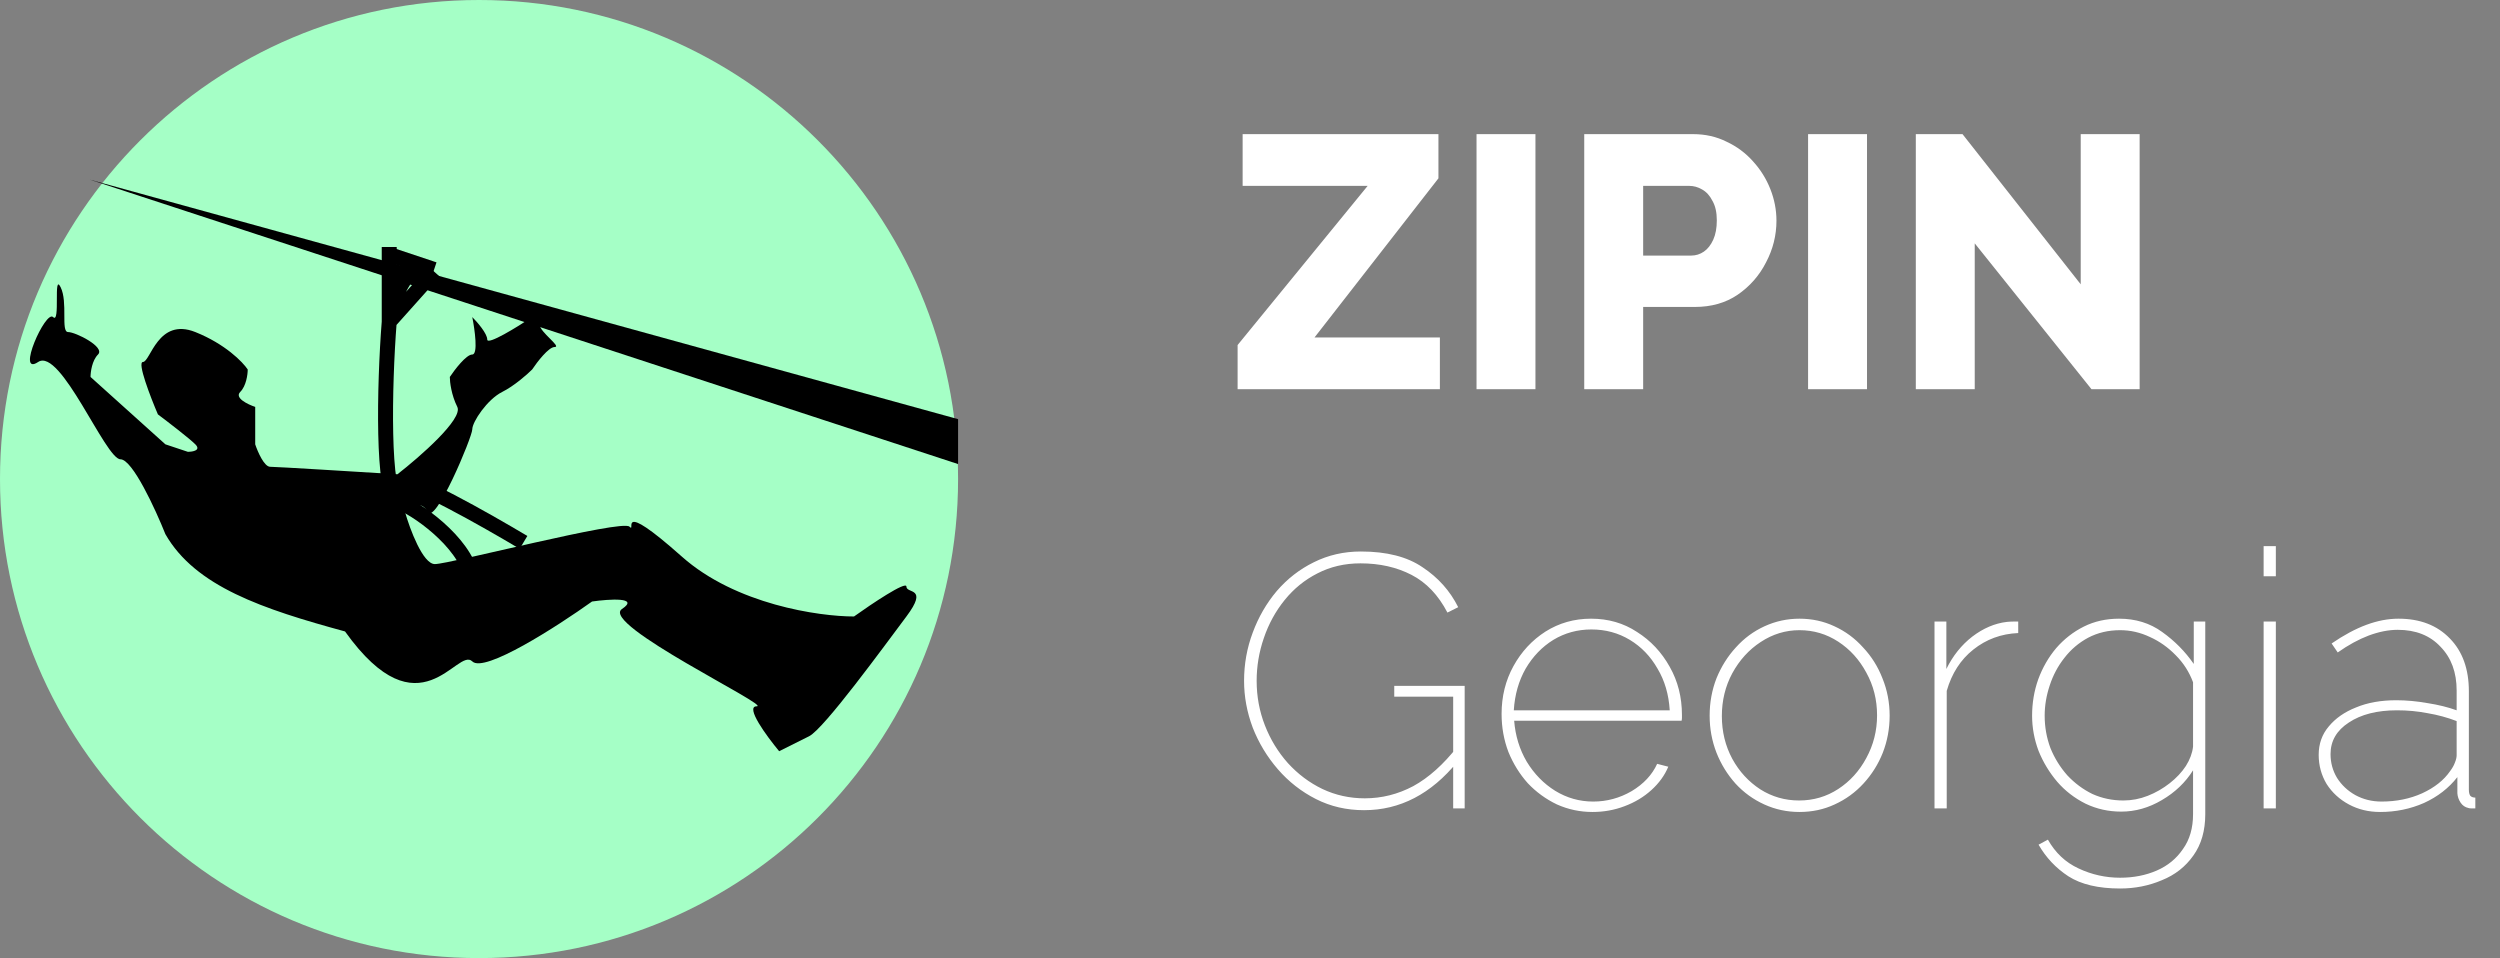
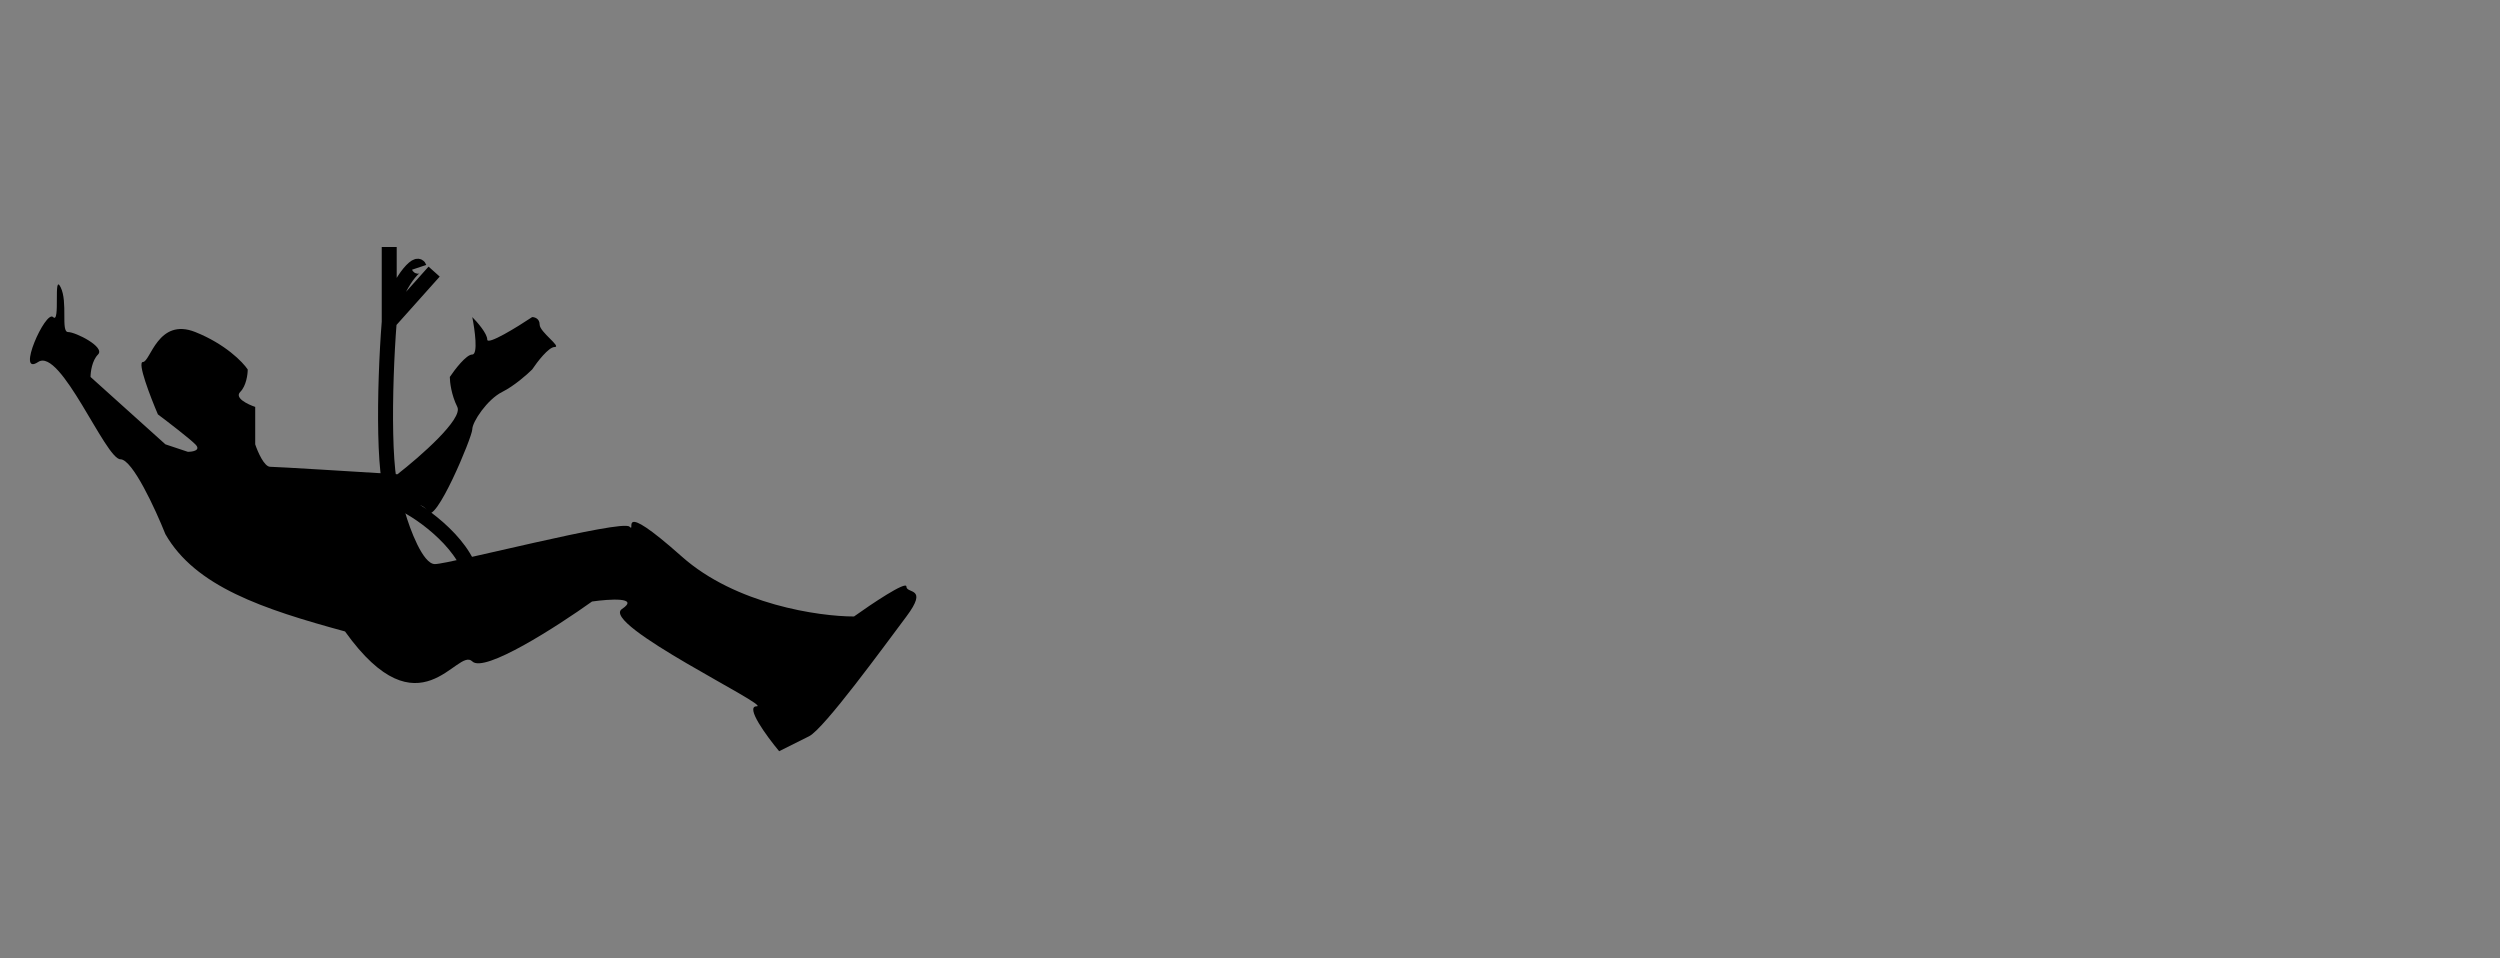
<svg xmlns="http://www.w3.org/2000/svg" width="167" height="64" viewBox="0 0 167 64" fill="none">
  <rect x="0" y="0" width="167" height="64" fill="#808080" stroke="none" />
-   <path d="M82.672 23.048L91.36 12.416H83.008V8.96H96.088V11.912L87.808 22.544H96.184V26H82.672V23.048ZM98.632 26V8.96H102.568V26H98.632ZM105.827 26V8.96H113.099C113.915 8.96 114.659 9.128 115.331 9.464C116.019 9.784 116.611 10.224 117.107 10.784C117.603 11.328 117.987 11.944 118.259 12.632C118.531 13.32 118.667 14.024 118.667 14.744C118.667 15.72 118.435 16.648 117.971 17.528C117.523 18.408 116.891 19.128 116.075 19.688C115.275 20.232 114.323 20.504 113.219 20.504H109.763V26H105.827ZM109.763 17.072H112.979C113.283 17.072 113.563 16.984 113.819 16.808C114.075 16.632 114.283 16.368 114.443 16.016C114.603 15.664 114.683 15.232 114.683 14.72C114.683 14.192 114.587 13.76 114.395 13.424C114.219 13.072 113.987 12.816 113.699 12.656C113.427 12.496 113.139 12.416 112.835 12.416H109.763V17.072ZM120.78 26V8.96H124.716V26H120.78ZM131.912 16.256V26H127.976V8.96H131.096L138.992 18.992V8.96H142.928V26H139.712L131.912 16.256ZM91.12 54.12C89.952 54.12 88.88 53.872 87.904 53.376C86.928 52.88 86.08 52.216 85.36 51.384C84.64 50.552 84.08 49.624 83.68 48.6C83.296 47.576 83.104 46.536 83.104 45.48C83.104 44.36 83.296 43.288 83.68 42.264C84.064 41.224 84.6 40.296 85.288 39.48C85.992 38.664 86.816 38.024 87.76 37.56C88.72 37.08 89.768 36.84 90.904 36.84C92.632 36.84 94.008 37.192 95.032 37.896C96.072 38.584 96.864 39.472 97.408 40.56L96.688 40.92C96.08 39.752 95.28 38.912 94.288 38.4C93.296 37.888 92.16 37.632 90.88 37.632C89.824 37.632 88.864 37.856 88 38.304C87.152 38.736 86.424 39.328 85.816 40.08C85.208 40.832 84.744 41.68 84.424 42.624C84.104 43.552 83.944 44.504 83.944 45.48C83.944 46.52 84.128 47.512 84.496 48.456C84.864 49.4 85.376 50.24 86.032 50.976C86.704 51.712 87.472 52.288 88.336 52.704C89.216 53.12 90.16 53.328 91.168 53.328C92.304 53.328 93.384 53.056 94.408 52.512C95.432 51.952 96.416 51.072 97.36 49.872V50.88C95.6 53.04 93.52 54.12 91.12 54.12ZM97.072 46.536H93.136V45.816H97.84V54H97.072V46.536ZM106.378 54.24C105.546 54.24 104.754 54.072 104.002 53.736C103.266 53.384 102.618 52.912 102.058 52.32C101.514 51.712 101.082 51.016 100.762 50.232C100.458 49.432 100.306 48.584 100.306 47.688C100.306 46.52 100.57 45.456 101.098 44.496C101.626 43.536 102.338 42.768 103.234 42.192C104.146 41.616 105.162 41.328 106.282 41.328C107.434 41.328 108.458 41.624 109.354 42.216C110.266 42.792 110.994 43.568 111.538 44.544C112.082 45.504 112.354 46.576 112.354 47.76C112.354 47.824 112.354 47.888 112.354 47.952C112.354 48.016 112.346 48.08 112.33 48.144H101.146C101.226 49.152 101.506 50.064 101.986 50.88C102.482 51.696 103.114 52.344 103.882 52.824C104.666 53.304 105.514 53.544 106.426 53.544C107.338 53.544 108.194 53.312 108.994 52.848C109.794 52.368 110.362 51.76 110.698 51.024L111.442 51.216C111.202 51.792 110.826 52.312 110.314 52.776C109.802 53.24 109.202 53.6 108.514 53.856C107.842 54.112 107.13 54.24 106.378 54.24ZM101.122 47.448H111.538C111.474 46.392 111.202 45.464 110.722 44.664C110.258 43.848 109.642 43.208 108.874 42.744C108.106 42.28 107.25 42.048 106.306 42.048C105.378 42.048 104.53 42.28 103.762 42.744C103.01 43.208 102.394 43.848 101.914 44.664C101.45 45.48 101.186 46.408 101.122 47.448ZM120.204 54.24C119.372 54.24 118.588 54.072 117.852 53.736C117.116 53.4 116.476 52.936 115.932 52.344C115.388 51.736 114.964 51.048 114.66 50.28C114.356 49.496 114.204 48.672 114.204 47.808C114.204 46.928 114.356 46.096 114.66 45.312C114.98 44.528 115.412 43.84 115.956 43.248C116.5 42.64 117.14 42.168 117.876 41.832C118.612 41.496 119.388 41.328 120.204 41.328C121.036 41.328 121.812 41.496 122.532 41.832C123.268 42.168 123.908 42.64 124.452 43.248C125.012 43.84 125.444 44.528 125.748 45.312C126.068 46.096 126.228 46.928 126.228 47.808C126.228 48.672 126.076 49.496 125.772 50.28C125.468 51.048 125.036 51.736 124.476 52.344C123.932 52.936 123.292 53.4 122.556 53.736C121.836 54.072 121.052 54.24 120.204 54.24ZM115.02 47.832C115.02 48.872 115.252 49.824 115.716 50.688C116.18 51.536 116.804 52.216 117.588 52.728C118.372 53.224 119.236 53.472 120.18 53.472C121.14 53.472 122.012 53.216 122.796 52.704C123.58 52.192 124.204 51.504 124.668 50.64C125.148 49.76 125.388 48.808 125.388 47.784C125.388 46.744 125.148 45.792 124.668 44.928C124.204 44.064 123.58 43.376 122.796 42.864C122.012 42.352 121.148 42.096 120.204 42.096C119.276 42.096 118.412 42.36 117.612 42.888C116.828 43.4 116.196 44.096 115.716 44.976C115.252 45.84 115.02 46.792 115.02 47.832ZM134.817 42.288C133.681 42.336 132.681 42.704 131.817 43.392C130.969 44.064 130.377 44.984 130.041 46.152V54H129.225V41.52H130.017V44.688C130.449 43.808 131.025 43.088 131.745 42.528C132.481 41.968 133.249 41.64 134.049 41.544C134.209 41.528 134.353 41.52 134.481 41.52C134.625 41.52 134.737 41.52 134.817 41.52V42.288ZM141.696 54.216C140.848 54.216 140.056 54.04 139.32 53.688C138.584 53.32 137.952 52.832 137.424 52.224C136.896 51.6 136.48 50.912 136.176 50.16C135.888 49.392 135.744 48.608 135.744 47.808C135.744 46.96 135.88 46.152 136.152 45.384C136.44 44.6 136.84 43.904 137.352 43.296C137.88 42.688 138.496 42.208 139.2 41.856C139.904 41.504 140.688 41.328 141.552 41.328C142.656 41.328 143.616 41.624 144.432 42.216C145.264 42.808 145.968 43.52 146.544 44.352V41.52H147.312V54.384C147.312 55.488 147.048 56.408 146.52 57.144C145.992 57.896 145.288 58.448 144.408 58.8C143.544 59.168 142.616 59.352 141.624 59.352C140.168 59.352 139.016 59.08 138.168 58.536C137.336 57.992 136.672 57.288 136.176 56.424L136.8 56.088C137.296 56.968 137.976 57.608 138.84 58.008C139.72 58.424 140.648 58.632 141.624 58.632C142.52 58.632 143.336 58.472 144.072 58.152C144.808 57.832 145.392 57.352 145.824 56.712C146.272 56.088 146.496 55.312 146.496 54.384V51.456C145.984 52.272 145.288 52.936 144.408 53.448C143.544 53.96 142.64 54.216 141.696 54.216ZM141.84 53.472C142.4 53.472 142.944 53.368 143.472 53.16C144 52.952 144.488 52.672 144.936 52.32C145.384 51.968 145.744 51.584 146.016 51.168C146.288 50.736 146.448 50.304 146.496 49.872V45.576C146.24 44.888 145.856 44.288 145.344 43.776C144.832 43.248 144.256 42.84 143.616 42.552C142.976 42.248 142.312 42.096 141.624 42.096C140.84 42.096 140.128 42.264 139.488 42.6C138.864 42.936 138.336 43.384 137.904 43.944C137.472 44.488 137.144 45.104 136.92 45.792C136.696 46.464 136.584 47.136 136.584 47.808C136.584 48.56 136.712 49.28 136.968 49.968C137.24 50.64 137.616 51.248 138.096 51.792C138.592 52.32 139.152 52.736 139.776 53.04C140.416 53.328 141.104 53.472 141.84 53.472ZM151.21 54V41.52H152.026V54H151.21ZM151.21 38.496V36.48H152.026V38.496H151.21ZM154.888 50.424C154.888 49.688 155.112 49.056 155.56 48.528C156.008 47.984 156.616 47.56 157.384 47.256C158.152 46.936 159.048 46.776 160.072 46.776C160.744 46.776 161.44 46.84 162.16 46.968C162.88 47.08 163.528 47.24 164.104 47.448V46.128C164.104 44.912 163.744 43.936 163.024 43.2C162.32 42.448 161.368 42.072 160.168 42.072C159.56 42.072 158.912 42.2 158.224 42.456C157.552 42.712 156.864 43.088 156.16 43.584L155.752 42.984C156.568 42.424 157.344 42.008 158.08 41.736C158.816 41.464 159.528 41.328 160.216 41.328C161.656 41.328 162.8 41.768 163.648 42.648C164.496 43.512 164.92 44.688 164.92 46.176V52.752C164.92 52.928 164.952 53.064 165.016 53.16C165.096 53.24 165.208 53.28 165.352 53.28V54C165.24 54 165.144 54 165.064 54C165 54 164.944 53.992 164.896 53.976C164.672 53.928 164.496 53.808 164.368 53.616C164.24 53.424 164.168 53.216 164.152 52.992V51.912C163.576 52.648 162.832 53.224 161.92 53.64C161.008 54.04 160.032 54.24 158.992 54.24C158.224 54.24 157.528 54.072 156.904 53.736C156.28 53.4 155.784 52.944 155.416 52.368C155.064 51.776 154.888 51.128 154.888 50.424ZM163.672 51.504C163.816 51.312 163.92 51.128 163.984 50.952C164.064 50.76 164.104 50.592 164.104 50.448V48.168C163.48 47.928 162.832 47.752 162.16 47.64C161.504 47.512 160.824 47.448 160.12 47.448C158.792 47.448 157.72 47.72 156.904 48.264C156.088 48.792 155.68 49.496 155.68 50.376C155.68 50.952 155.824 51.48 156.112 51.96C156.416 52.44 156.824 52.824 157.336 53.112C157.864 53.4 158.448 53.544 159.088 53.544C160.08 53.544 160.984 53.36 161.8 52.992C162.632 52.608 163.256 52.112 163.672 51.504Z" fill="white" />
-   <path d="M64 32C64 49.673 49.673 64 32 64C14.327 64 0 49.673 0 32C0 14.327 14.327 0 32 0C49.673 0 64 14.327 64 32Z" fill="#A5FFC6" />
  <path d="M11.048 29.681L6.048 25.181C6.048 24.847 6.148 24.081 6.548 23.681C7.048 23.181 5.048 22.181 4.548 22.181C4.048 22.181 4.548 20.181 4.048 19.181C3.548 18.181 4.048 21.681 3.548 21.181C3.048 20.681 1.048 25.181 2.548 24.181C4.048 23.181 7.048 30.681 8.048 30.681C8.848 30.681 10.382 34.014 11.048 35.681C13.048 39.181 17.548 40.681 23.048 42.181C28.048 49.181 30.548 43.181 31.548 44.181C32.348 44.981 37.215 41.847 39.548 40.181C40.715 40.014 42.748 39.881 41.548 40.681C40.048 41.681 51.548 47.181 50.548 47.181C49.748 47.181 51.215 49.181 52.048 50.181L54.048 49.181C55.048 48.681 59.048 43.181 60.548 41.181C62.048 39.181 60.548 39.681 60.548 39.181C60.548 38.781 58.215 40.347 57.048 41.181C54.715 41.181 49.148 40.381 45.548 37.181C41.048 33.181 42.548 35.681 42.048 35.181C41.548 34.681 30.048 37.681 29.048 37.681C28.248 37.681 27.381 35.347 27.048 34.181C27.381 33.847 28.148 33.381 28.548 34.181C29.048 35.181 31.548 29.181 31.548 28.681C31.548 28.181 32.548 26.681 33.548 26.181C34.348 25.781 35.215 25.014 35.548 24.681C35.882 24.181 36.648 23.181 37.048 23.181C37.548 23.181 36.048 22.181 36.048 21.681C36.048 21.281 35.715 21.181 35.548 21.181C34.548 21.847 32.548 23.081 32.548 22.681C32.548 22.281 31.881 21.514 31.548 21.181C31.715 22.014 31.948 23.681 31.548 23.681C31.148 23.681 30.381 24.681 30.048 25.181C30.048 25.514 30.148 26.381 30.548 27.181C30.948 27.981 28.048 30.514 26.548 31.681C23.881 31.514 18.448 31.181 18.048 31.181C17.648 31.181 17.215 30.181 17.048 29.681V27.181C16.548 27.014 15.648 26.581 16.048 26.181C16.448 25.781 16.548 25.014 16.548 24.681C16.215 24.181 15.048 22.981 13.048 22.181C10.548 21.181 10.048 24.181 9.548 24.181C9.148 24.181 10.048 26.514 10.548 27.681C11.215 28.181 12.648 29.281 13.048 29.681C13.448 30.081 12.882 30.181 12.548 30.181L11.048 29.681Z" fill="black" />
  <path d="M31.5 38.5C31 36.167 27.747 33.9 26.547 33.5C25.538 33.164 25.66 25.82 26 21.5M28 17.857C27.836 17.366 26.166 19.395 26 21.5M26 16.5V21.5M26 21.5L29 18.143" stroke="black" />
-   <path d="M64 31L6 12L64 28V31Z" fill="black" />
-   <path d="M26 17L29 18" stroke="black" />
-   <path d="M34.97 36.232C32.422 34.711 27.269 31.799 27.039 32.316" stroke="black" />
</svg>